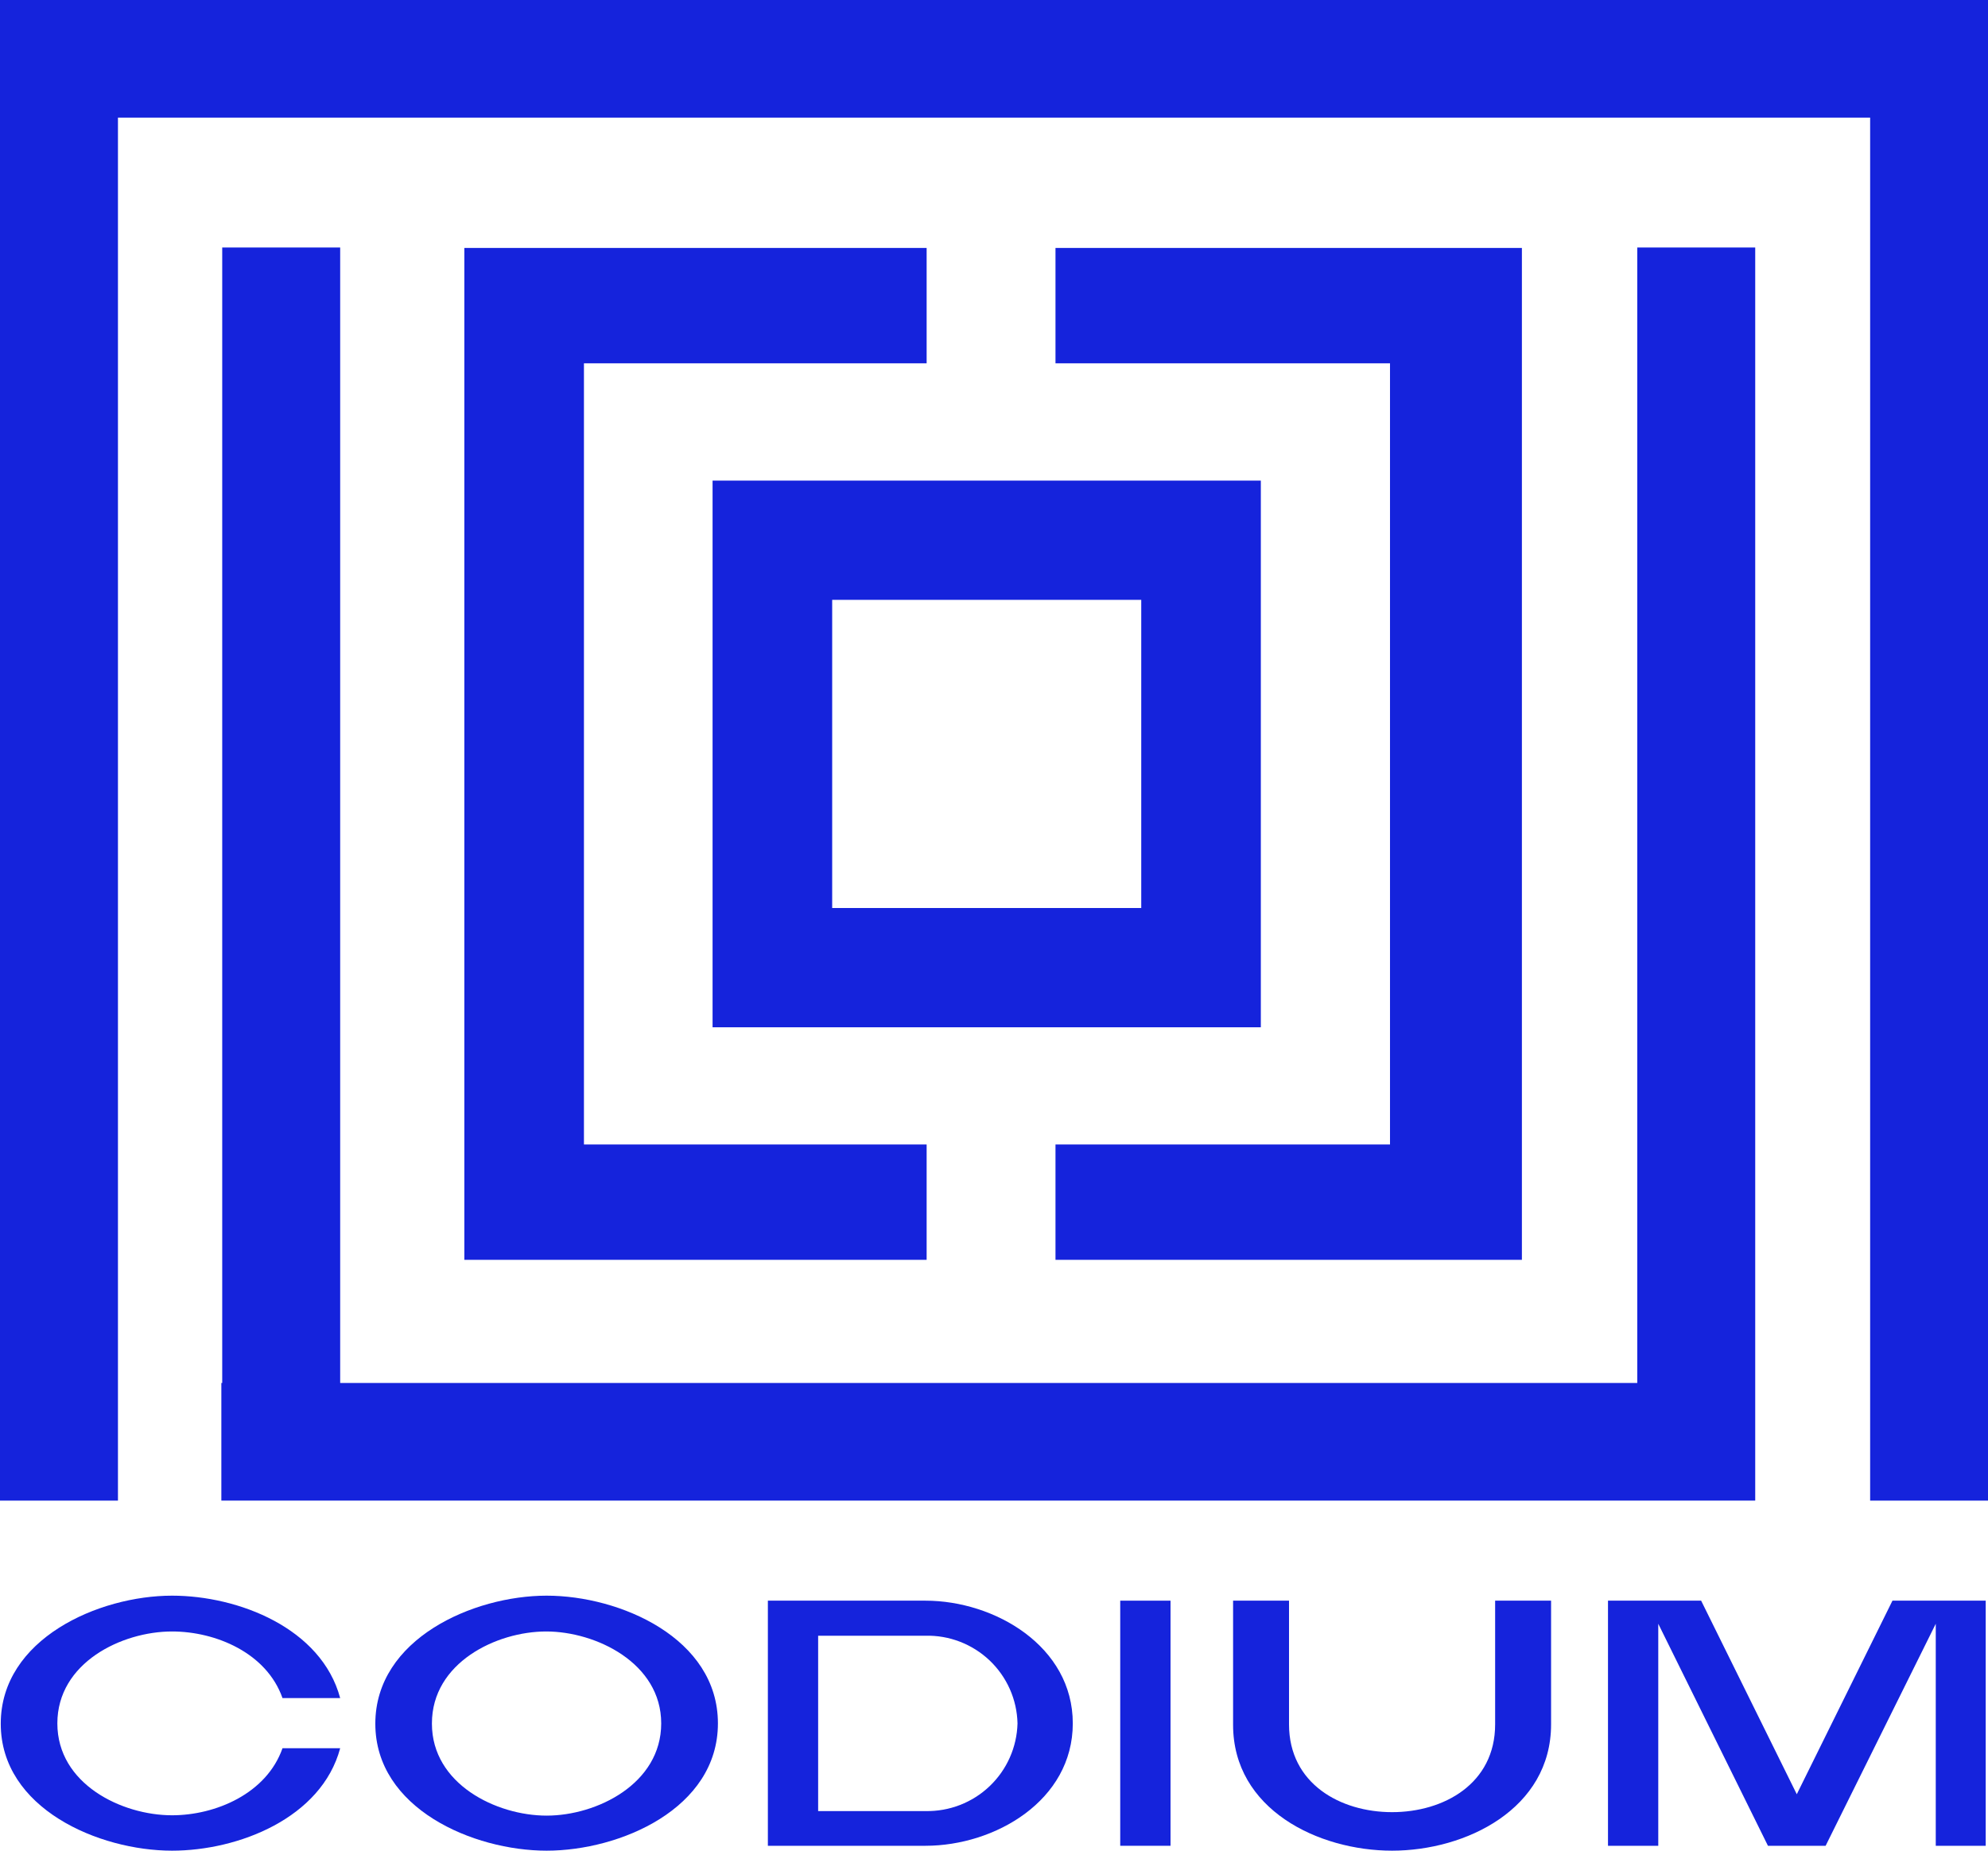
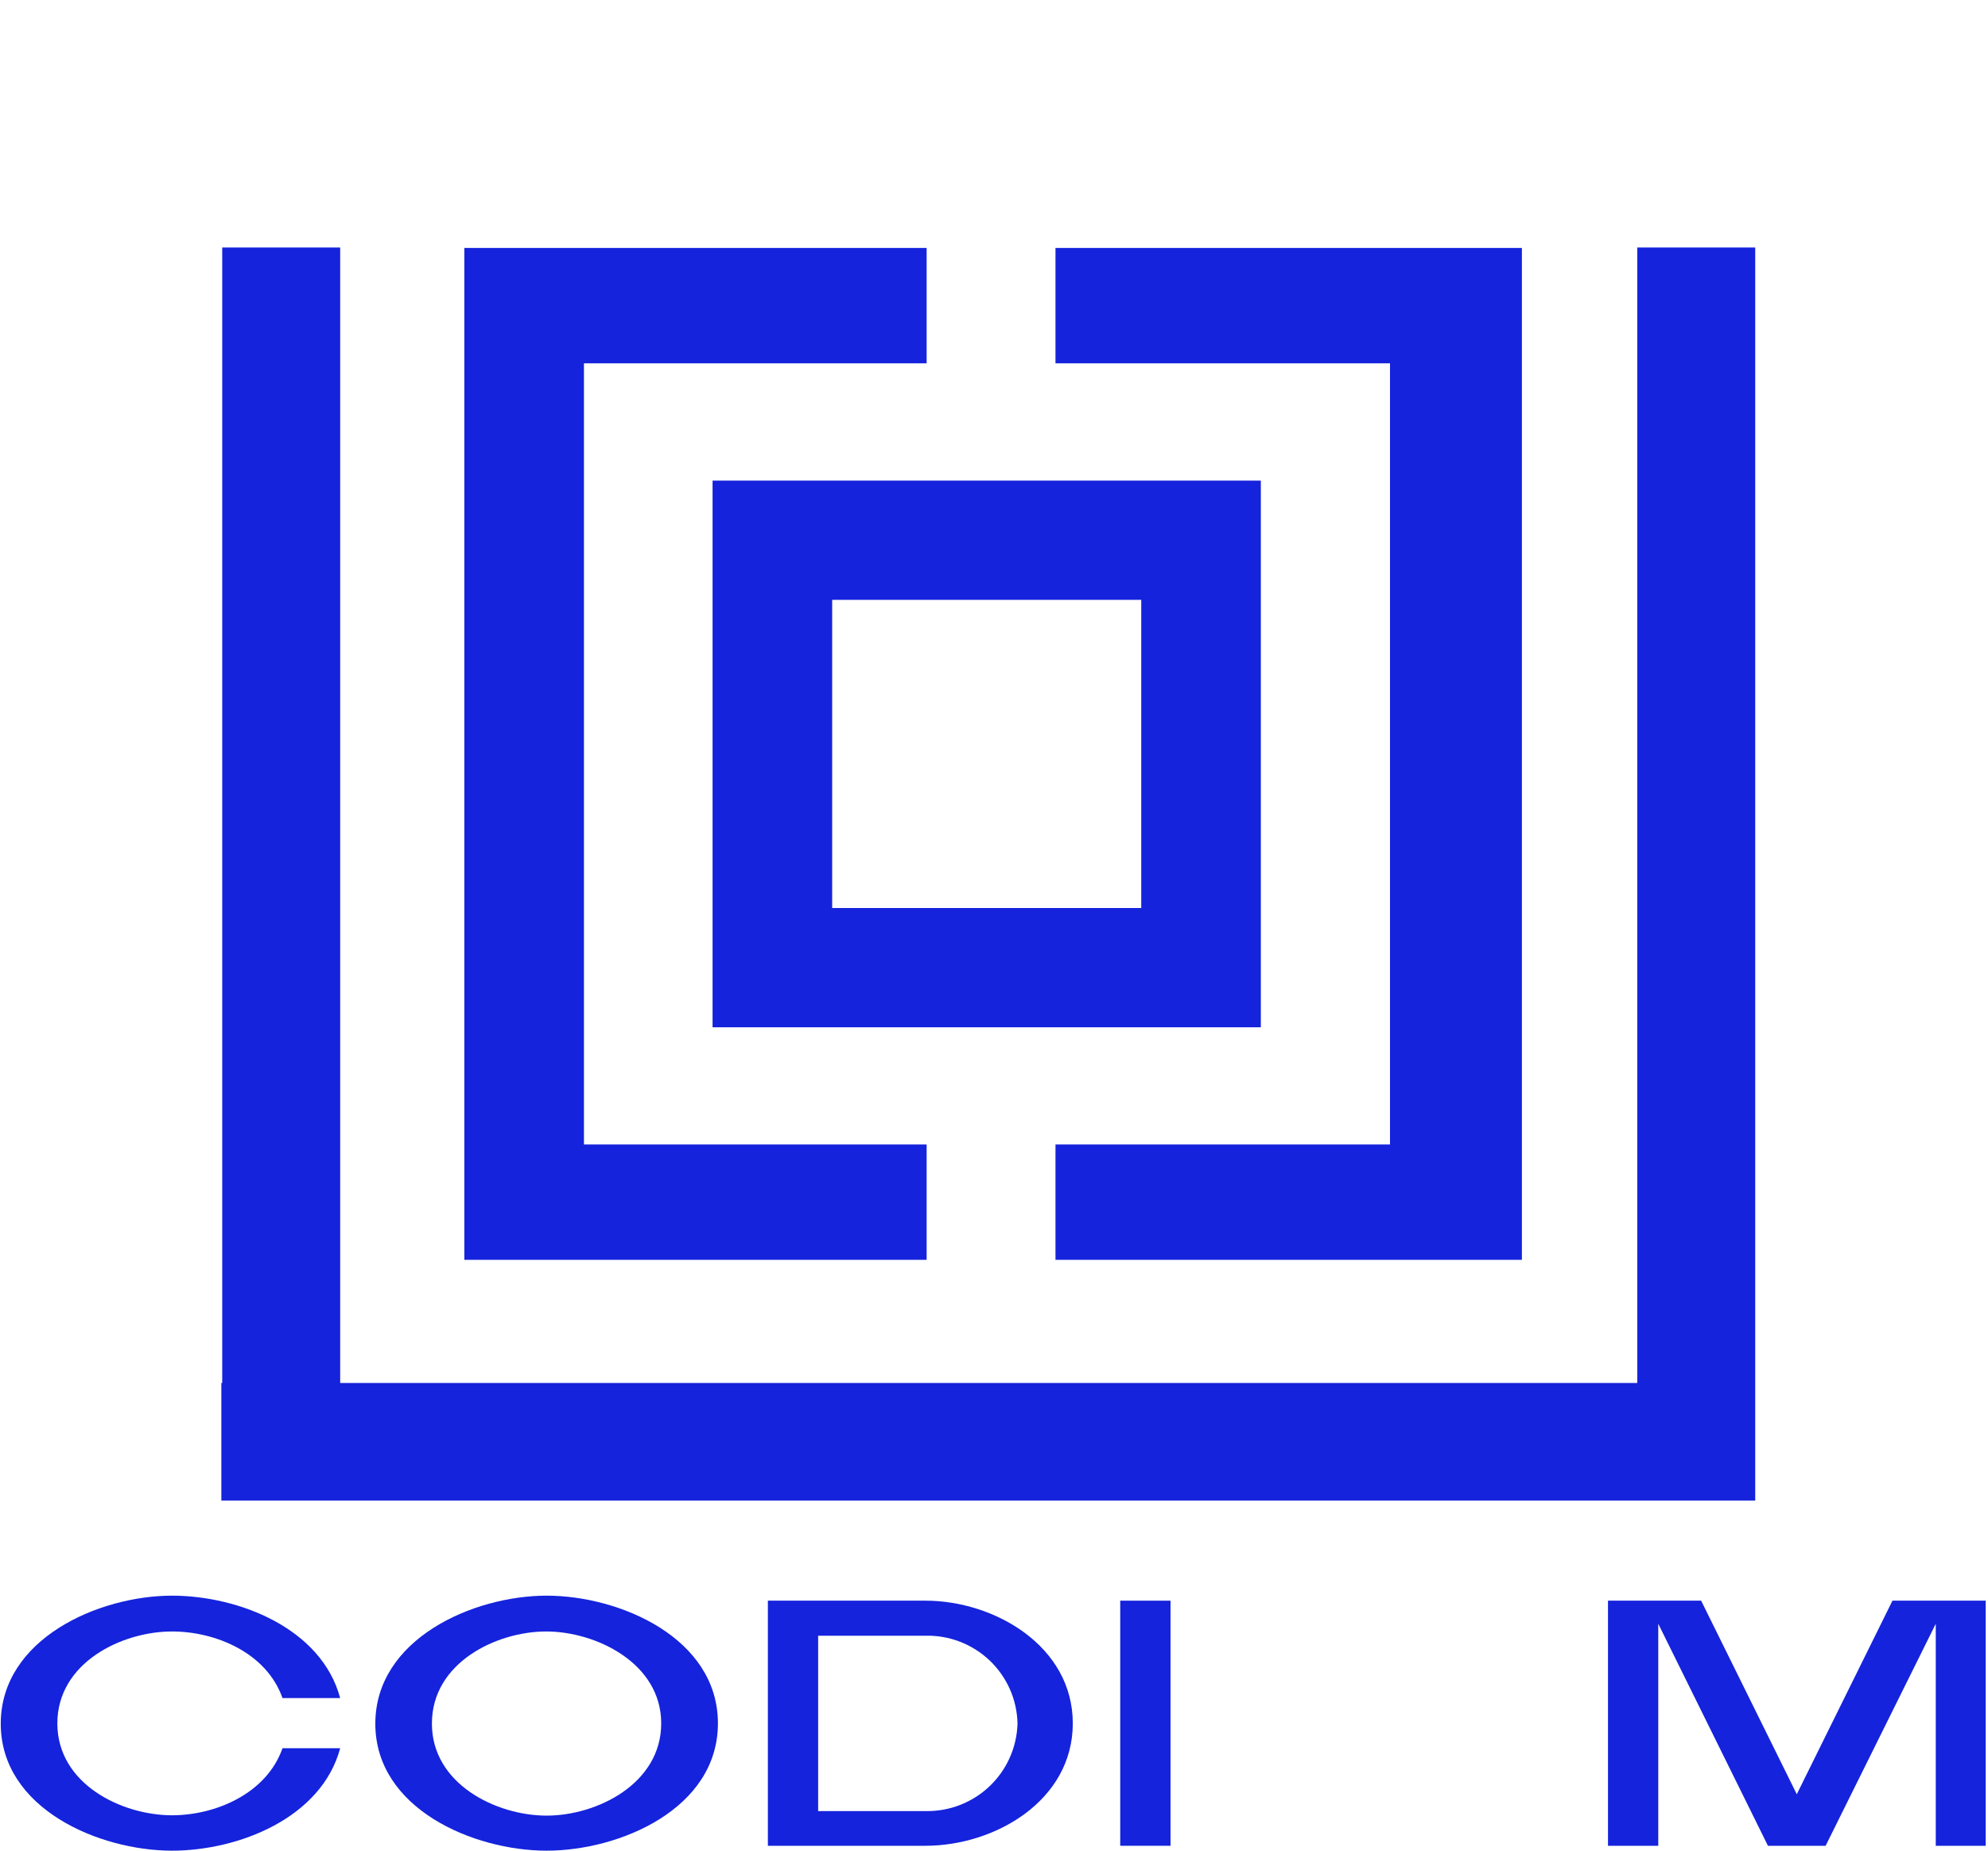
<svg xmlns="http://www.w3.org/2000/svg" width="87" height="81" viewBox="0 0 87 81" fill="none">
  <path d="M25.555 50.091V15.901H40.552V10.852H20.321V55.14H40.552V50.091H25.555Z" fill="#1523DC" />
  <path d="M46.191 10.852V15.901H60.83V50.091H46.191V55.14H66.602V10.852H46.191Z" fill="#1523DC" />
  <path d="M31.184 21.035V44.962H55.177V21.035H31.184ZM49.944 39.742H36.418V26.254H49.944V39.742Z" fill="#1523DC" />
  <path d="M76.813 60.53V10.833H71.651V60.53H14.887V10.833H9.725V60.53H9.687V65.678H76.813V60.53Z" fill="#1523DC" />
-   <path d="M81.842 0H5.162H0V65.679H5.162V5.148H81.842V65.679H87V0H81.842Z" fill="#1523DC" />
  <path d="M0.033 75.443C0.033 71.729 4.32 69.839 7.529 69.839C10.439 69.839 14.068 71.264 14.887 74.322H12.363C11.668 72.342 9.439 71.406 7.529 71.406C5.329 71.406 2.51 72.774 2.51 75.429C2.51 78.084 5.329 79.451 7.529 79.451C9.434 79.451 11.668 78.502 12.363 76.516H14.887C14.068 79.57 10.439 81 7.529 81C4.329 81 0.033 79.157 0.033 75.443Z" fill="#1523DC" />
  <path d="M16.425 75.443C16.425 71.729 20.712 69.839 23.922 69.839C27.131 69.839 31.418 71.696 31.418 75.429C31.418 79.162 27.131 81 23.922 81C20.712 81 16.425 79.157 16.425 75.443ZM18.902 75.443C18.902 78.084 21.721 79.466 23.922 79.466C26.122 79.466 28.936 78.07 28.936 75.429C28.936 72.788 26.079 71.406 23.903 71.406C21.726 71.406 18.902 72.774 18.902 75.429V75.443Z" fill="#1523DC" />
  <path d="M33.604 70.058H40.5C43.529 70.058 46.948 72.052 46.948 75.429C46.948 78.806 43.548 80.786 40.5 80.786H33.604V70.058ZM35.804 71.592V79.267H40.5C41.544 79.288 42.554 78.897 43.309 78.177C44.064 77.458 44.502 76.47 44.529 75.429C44.517 74.913 44.404 74.405 44.195 73.933C43.986 73.461 43.686 73.034 43.312 72.678C42.937 72.322 42.496 72.042 42.014 71.856C41.532 71.669 41.017 71.58 40.5 71.592H35.804Z" fill="#1523DC" />
  <path d="M49.024 70.058H51.225V80.786H49.024V70.058Z" fill="#1523DC" />
-   <path d="M53.963 70.058H56.411V75.472C56.411 78.07 58.659 79.314 60.921 79.314C63.183 79.314 65.431 78.07 65.431 75.472V70.058H67.879V75.472C67.879 79.172 64.155 81 60.921 81C57.687 81 53.963 79.191 53.963 75.491V70.058Z" fill="#1523DC" />
  <path d="M70.37 70.058H74.446L78.632 78.53L82.819 70.058H86.9V80.786H84.714V71.069L79.894 80.786H77.37L72.57 71.069V80.786H70.37V70.058Z" fill="#1523DC" />
</svg>